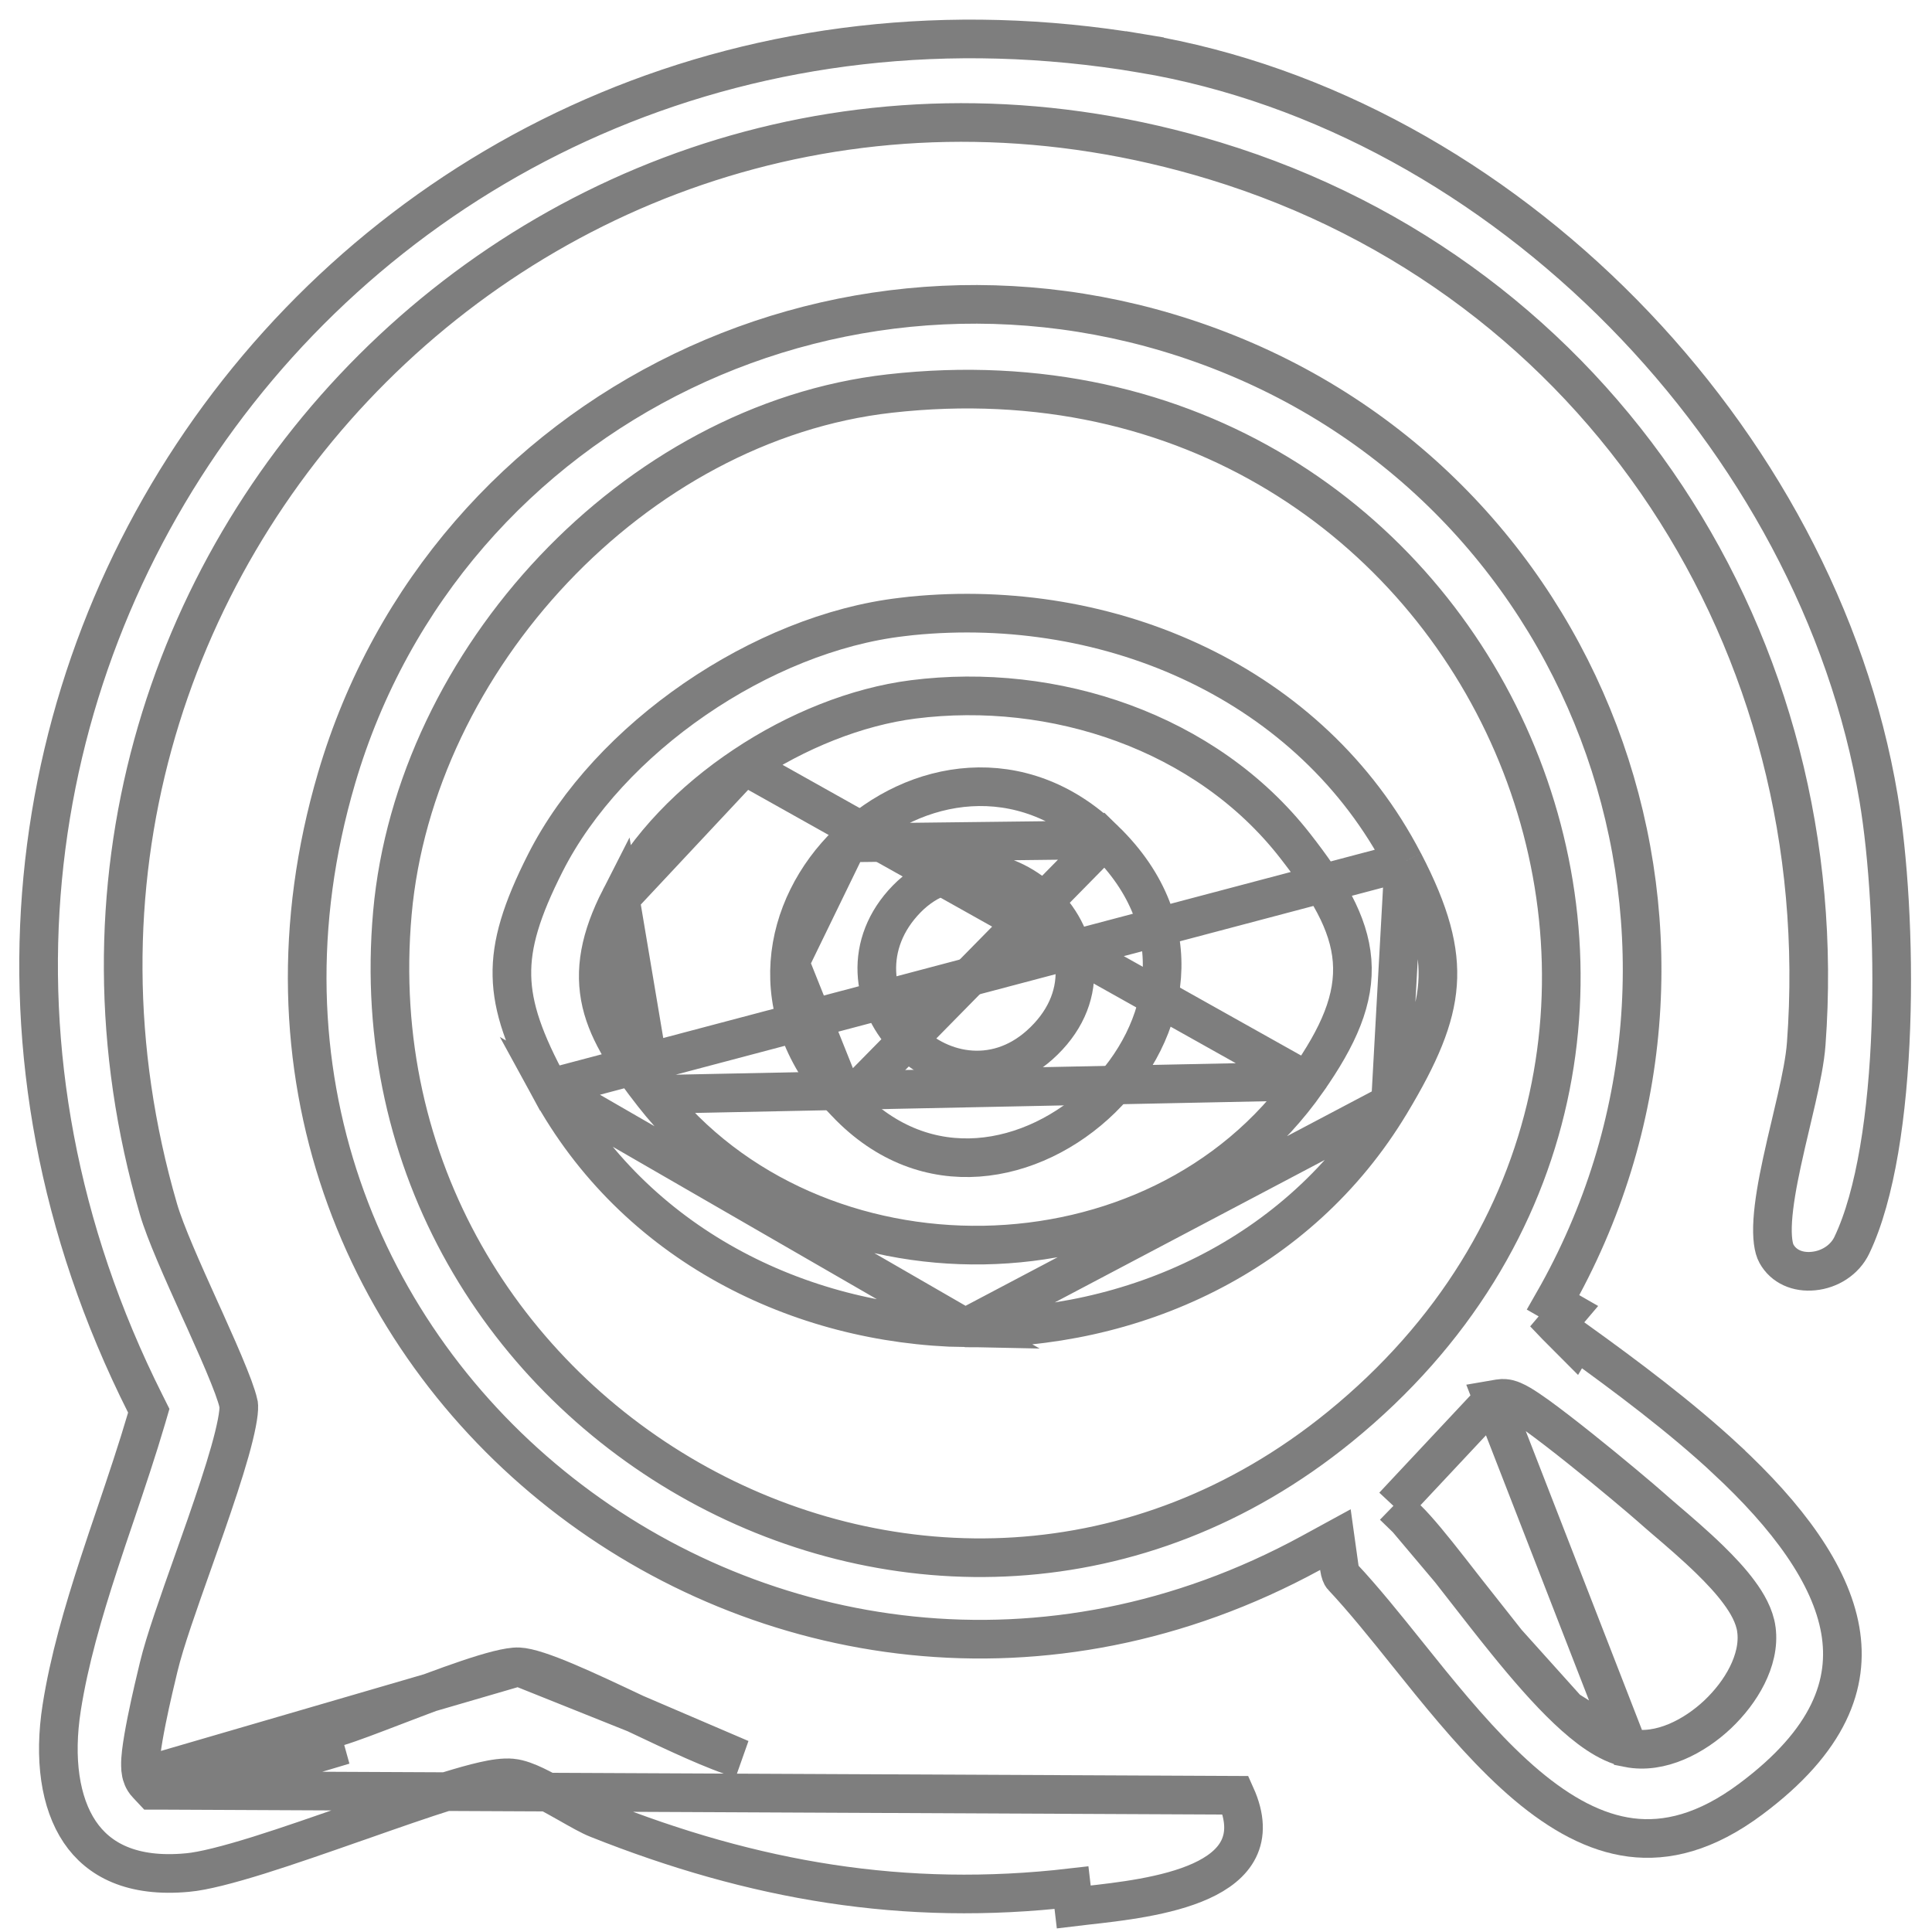
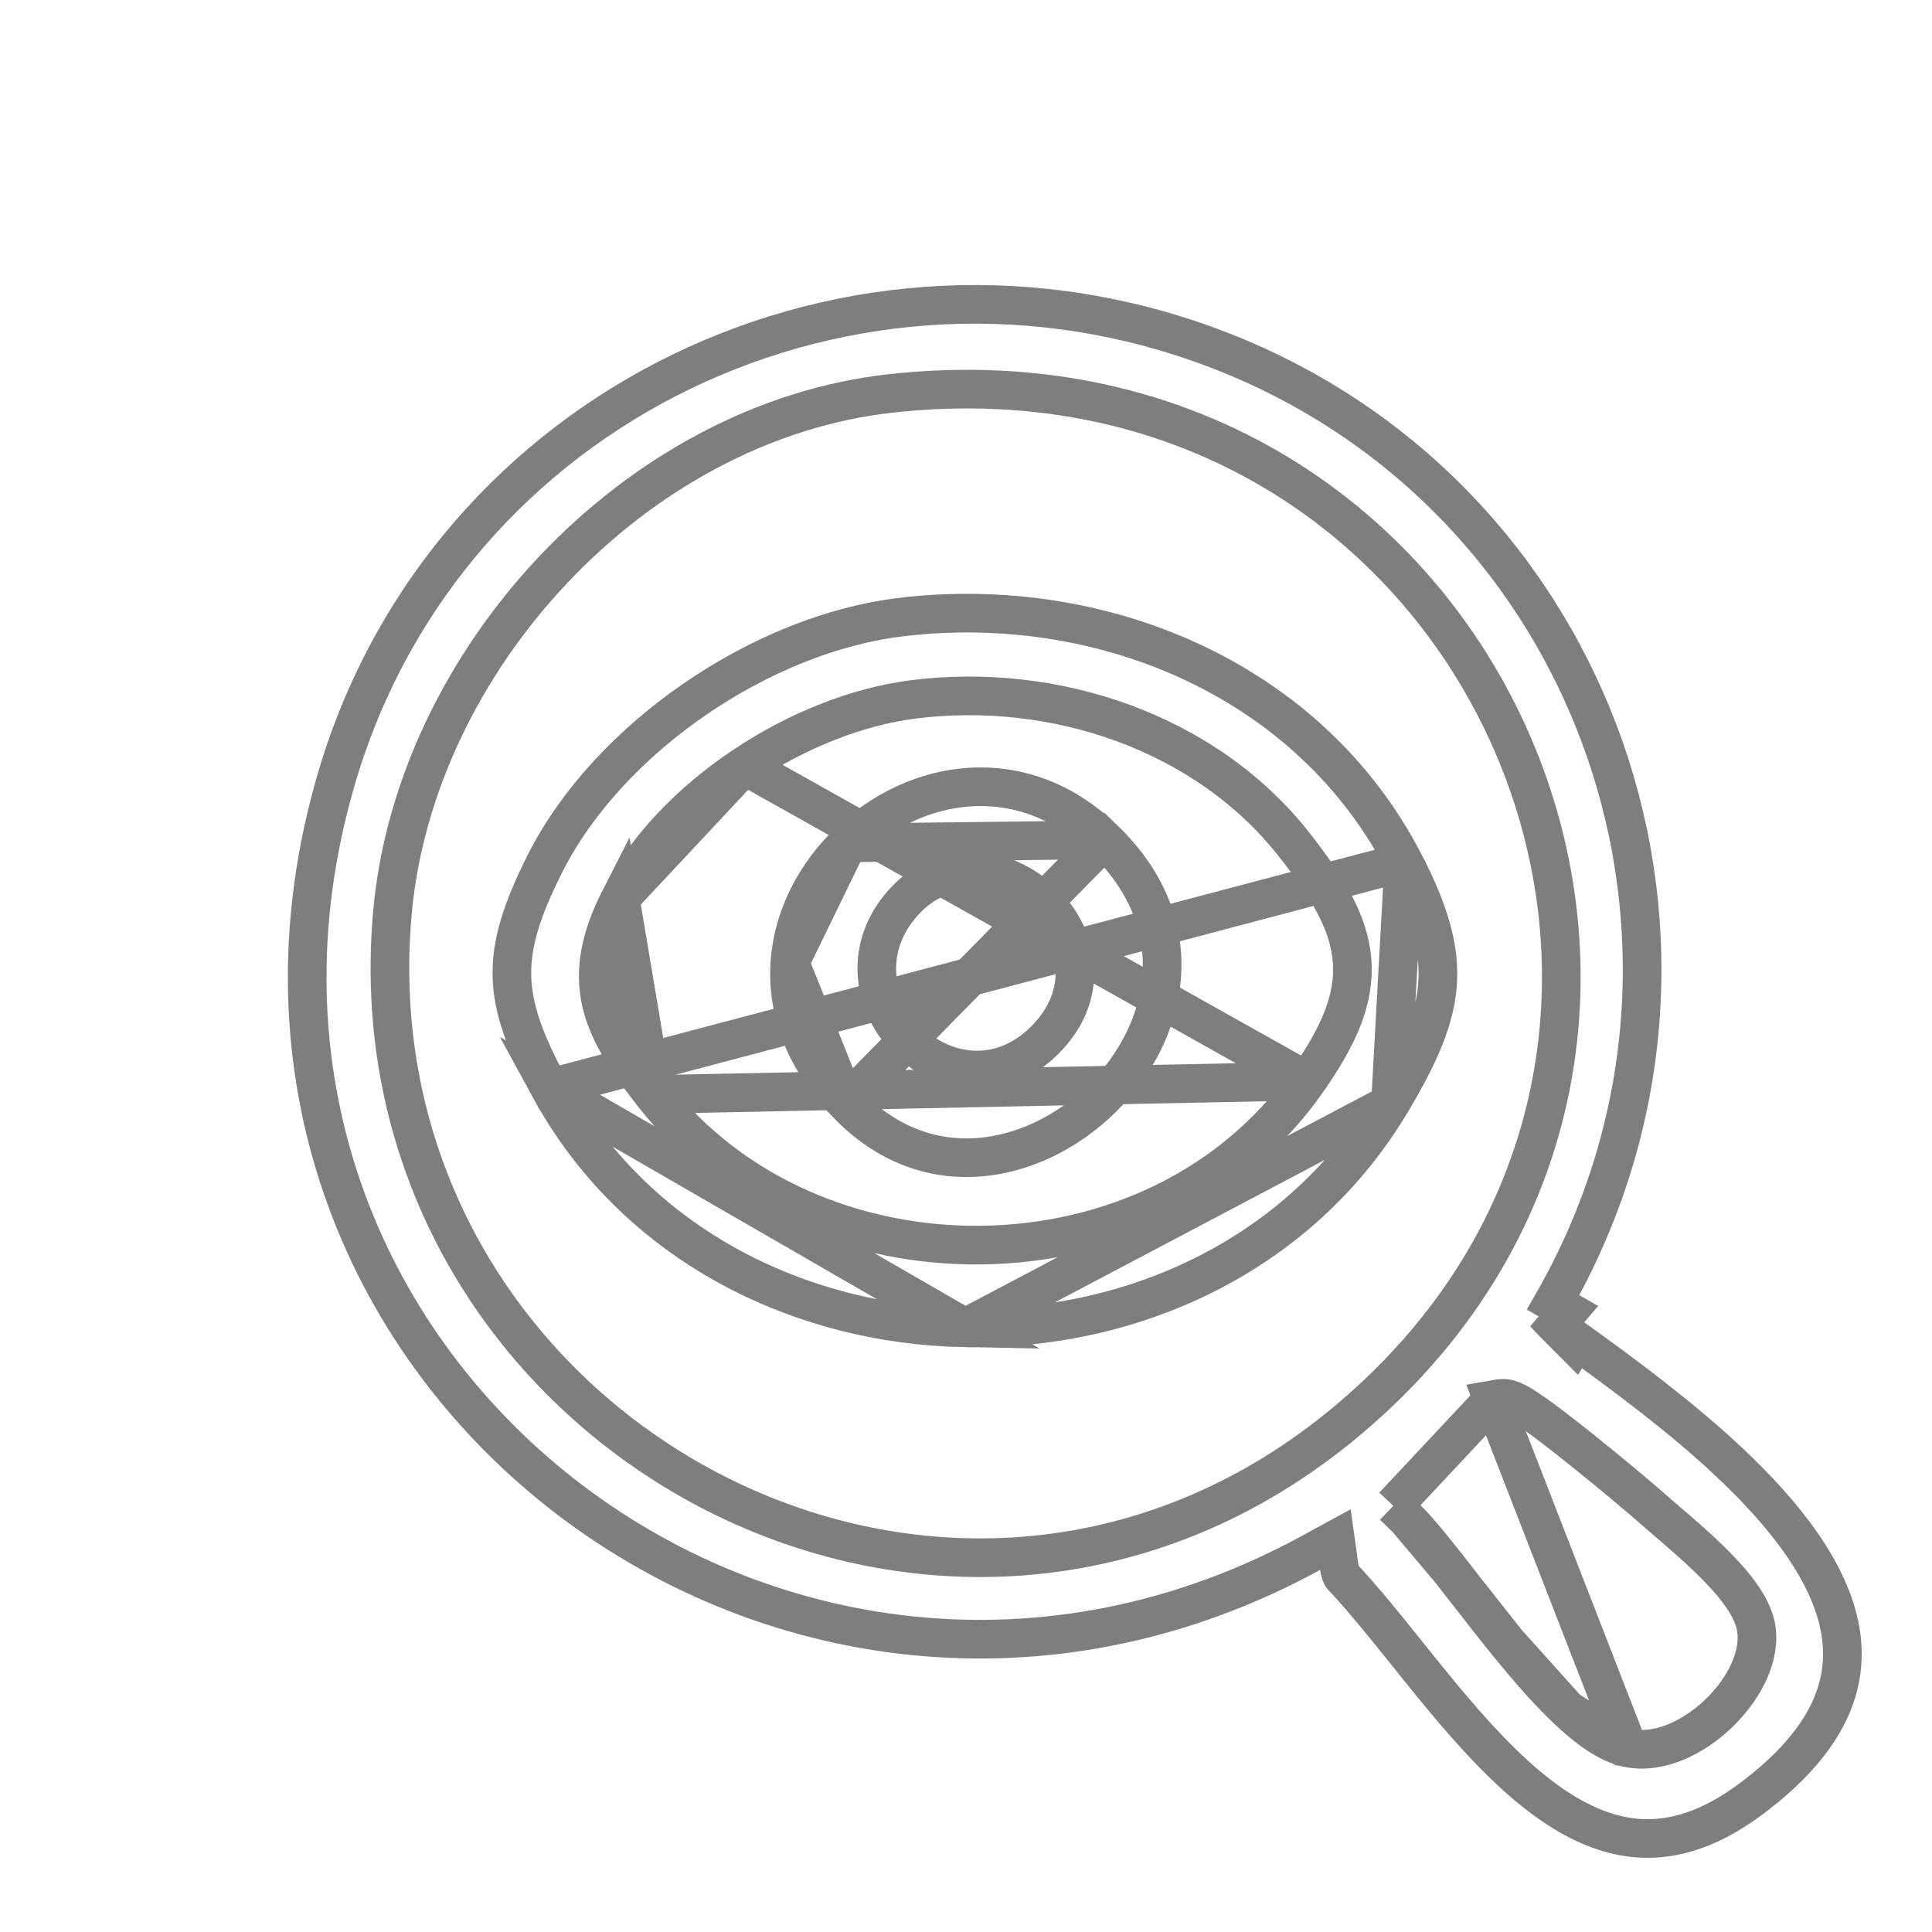
<svg xmlns="http://www.w3.org/2000/svg" width="30" height="30" viewBox="0 0 30 30" fill="none">
  <g clip-path="url(#clip0_1087_1051)">
-     <path d="M2.53 27.8H2.502H2.499H2.37L2.282 27.706C2.217 27.639 2.199 27.561 2.192 27.53C2.184 27.49 2.181 27.451 2.181 27.42C2.179 27.357 2.185 27.285 2.193 27.214C2.21 27.07 2.242 26.891 2.277 26.716C2.345 26.375 2.432 26.019 2.463 25.889L2.466 25.877C2.557 25.497 2.775 24.883 2.999 24.251C3.065 24.063 3.132 23.874 3.197 23.689C3.34 23.276 3.474 22.877 3.569 22.54C3.668 22.189 3.713 21.948 3.708 21.828L3.708 21.828C3.708 21.828 3.708 21.824 3.707 21.816C3.705 21.808 3.704 21.798 3.7 21.785C3.694 21.757 3.685 21.723 3.671 21.68C3.644 21.595 3.605 21.488 3.555 21.365C3.456 21.117 3.322 20.815 3.179 20.497C3.152 20.438 3.125 20.379 3.098 20.319C2.84 19.746 2.565 19.136 2.46 18.773C-0.461 8.735 8.786 -0.574 18.864 2.498C24.858 4.325 28.508 10.003 28.047 16.208C28.029 16.454 27.967 16.758 27.896 17.069C27.867 17.194 27.838 17.32 27.808 17.446C27.76 17.646 27.713 17.848 27.669 18.052C27.598 18.381 27.544 18.689 27.527 18.949C27.51 19.221 27.539 19.386 27.585 19.468C27.695 19.666 27.912 19.762 28.159 19.737C28.409 19.713 28.645 19.567 28.756 19.334L28.756 19.334C29.127 18.557 29.313 17.287 29.361 15.951C29.409 14.626 29.32 13.285 29.171 12.396C28.229 6.79 23.347 1.771 17.73 0.829L17.779 0.533L17.73 0.829C5.638 -1.199 -3.222 10.9 2.257 21.8L2.31 21.906L2.277 22.019C2.135 22.503 1.966 23.005 1.797 23.505C1.709 23.764 1.621 24.023 1.538 24.279C1.29 25.039 1.072 25.789 0.958 26.517C0.834 27.31 0.933 27.993 1.239 28.447C1.53 28.878 2.047 29.158 2.912 29.077L2.913 29.077C3.157 29.055 3.543 28.955 4.016 28.808C4.482 28.662 5.009 28.478 5.525 28.297L5.578 28.279C6.073 28.105 6.558 27.935 6.958 27.81C7.165 27.746 7.354 27.692 7.514 27.656C7.664 27.622 7.823 27.596 7.95 27.609L7.951 27.609C8.071 27.621 8.201 27.676 8.305 27.725C8.418 27.779 8.544 27.847 8.665 27.915C8.715 27.943 8.765 27.971 8.813 27.998C9.005 28.107 9.168 28.2 9.279 28.243L9.279 28.243C11.698 29.206 14.044 29.613 16.638 29.312C16.638 29.312 16.638 29.312 16.638 29.312L16.673 29.61C16.73 29.603 16.792 29.596 16.857 29.589C17.903 29.473 19.81 29.261 19.187 27.877L2.53 27.8ZM2.53 27.8L2.558 27.794C3.495 27.616 4.429 27.377 5.338 27.099L2.53 27.8ZM8.053 25.882C7.753 25.87 6.874 26.206 6.142 26.486C5.779 26.625 5.452 26.751 5.25 26.812C4.35 27.087 3.427 27.323 2.502 27.5L8.053 25.882ZM8.053 25.882C8.358 25.895 9.107 26.249 9.864 26.607M8.053 25.882L9.864 26.607M9.864 26.607C10.488 26.903 11.117 27.201 11.504 27.31L9.864 26.607Z" stroke="#7E7E7E" stroke-width="0.6" />
    <path d="M23.181 21.735L23.28 21.718C23.343 21.707 23.395 21.717 23.42 21.723C23.449 21.73 23.475 21.74 23.494 21.748C23.533 21.764 23.573 21.786 23.609 21.807C23.682 21.85 23.771 21.91 23.866 21.978C24.057 22.116 24.296 22.301 24.535 22.492C25.012 22.872 25.502 23.287 25.634 23.404L25.634 23.404C25.693 23.457 25.77 23.523 25.857 23.598C26.059 23.77 26.318 23.992 26.547 24.215C26.714 24.378 26.878 24.552 27.006 24.727C27.13 24.894 27.245 25.093 27.273 25.3L27.273 25.301C27.307 25.549 27.238 25.799 27.129 26.017C27.019 26.237 26.857 26.446 26.671 26.622C26.314 26.958 25.787 27.243 25.283 27.142L23.181 21.735ZM23.181 21.735L23.112 21.808M23.181 21.735L23.112 21.808M23.112 21.808L21.838 23.168L21.637 23.383M23.112 21.808L21.637 23.383M21.637 23.383L21.848 23.588M21.637 23.383L21.848 23.588M21.848 23.588C22.016 23.752 22.244 24.032 22.517 24.381M21.848 23.588L22.517 24.381M22.517 24.381C22.596 24.481 22.678 24.586 22.762 24.695M22.517 24.381L22.762 24.695M22.762 24.695C22.965 24.955 23.181 25.234 23.399 25.502M22.762 24.695L23.399 25.502M23.399 25.502C23.708 25.883 24.03 26.256 24.338 26.547M23.399 25.502L24.338 26.547M24.338 26.547C24.633 26.826 24.961 27.078 25.283 27.142L24.338 26.547ZM24.117 20.224L24.354 20.36L24.164 20.584L24.165 20.585L24.442 20.863L24.473 20.81C25.264 21.379 26.095 22.002 26.799 22.655L26.799 22.656C27.756 23.544 28.425 24.444 28.576 25.314C28.72 26.143 28.407 27.026 27.186 27.936C26.488 28.457 25.875 28.601 25.326 28.532C24.768 28.461 24.232 28.164 23.706 27.721C23.18 27.277 22.686 26.707 22.209 26.122C22.093 25.979 21.976 25.833 21.86 25.689C21.512 25.255 21.17 24.829 20.842 24.48C20.831 24.469 20.808 24.424 20.796 24.337L20.736 23.907L20.355 24.115C12.162 28.58 2.552 21.186 5.226 12.084C6.932 6.281 13.271 3.253 18.927 5.436C24.829 7.713 27.263 14.725 24.117 20.224ZM13.815 6.111L13.815 6.111C9.845 6.559 6.443 10.253 6.093 14.177L6.093 14.177C5.389 22.096 14.546 27.247 20.803 22.157C27.958 16.337 23.141 5.059 13.815 6.111Z" stroke="#7E7E7E" stroke-width="0.6" />
    <path d="M21.798 13.386L21.797 13.386C20.361 10.616 17.245 9.255 14.15 9.564L14.004 9.581C11.832 9.834 9.452 11.455 8.468 13.399L8.468 13.399C8.097 14.132 7.938 14.653 7.949 15.152C7.959 15.651 8.14 16.169 8.536 16.895L21.798 13.386ZM21.798 13.386C22.211 14.181 22.361 14.748 22.322 15.282C22.283 15.822 22.048 16.373 21.592 17.133L21.591 17.134M21.798 13.386L21.591 17.134M21.591 17.134C20.17 19.505 17.576 20.667 14.987 20.619M21.591 17.134L14.987 20.619M10.142 16.995L10.142 16.995C9.759 16.504 9.453 16.062 9.338 15.576C9.22 15.069 9.318 14.56 9.63 13.949L10.142 16.995ZM10.142 16.995C12.624 20.174 17.96 20.121 20.298 16.788L20.298 16.787M10.142 16.995L20.298 16.787M20.298 16.787C20.785 16.092 21.042 15.515 20.995 14.914C20.948 14.323 20.612 13.776 20.109 13.132C18.725 11.359 16.358 10.584 14.182 10.86C13.301 10.972 12.368 11.348 11.559 11.888M20.298 16.787L11.559 11.888M14.987 20.619C12.398 20.572 9.856 19.315 8.536 16.895L14.987 20.619ZM11.559 11.888C10.75 12.426 10.043 13.141 9.63 13.949L11.559 11.888Z" stroke="#7E7E7E" stroke-width="0.6" />
    <path d="M12.265 14.947C12.217 15.642 12.452 16.404 13.136 17.124L12.265 14.947ZM12.265 14.947C12.314 14.246 12.654 13.586 13.169 13.088M12.265 14.947L13.169 13.088M13.169 13.088C14.202 12.09 15.864 11.79 17.152 13.041M13.169 13.088L17.152 13.041M17.152 13.041C17.852 13.72 18.09 14.467 18.039 15.162C17.987 15.866 17.636 16.544 17.107 17.062C16.578 17.58 15.889 17.921 15.186 17.971C14.492 18.02 13.766 17.787 13.136 17.124L17.152 13.041ZM14.079 13.959C13.743 14.303 13.6 14.705 13.616 15.097C13.632 15.482 13.8 15.837 14.048 16.104C14.295 16.37 14.634 16.563 15.01 16.606C15.393 16.651 15.794 16.538 16.142 16.228C16.531 15.881 16.704 15.469 16.691 15.059C16.678 14.658 16.489 14.295 16.223 14.027C15.957 13.76 15.598 13.571 15.212 13.534C14.819 13.496 14.41 13.62 14.079 13.959Z" stroke="#7E7E7E" stroke-width="0.6" />
  </g>
  <defs>
    <clipPath id="clip0_1087_1051">
      <rect width="30" height="30" fill="white" />
    </clipPath>
  </defs>
</svg>